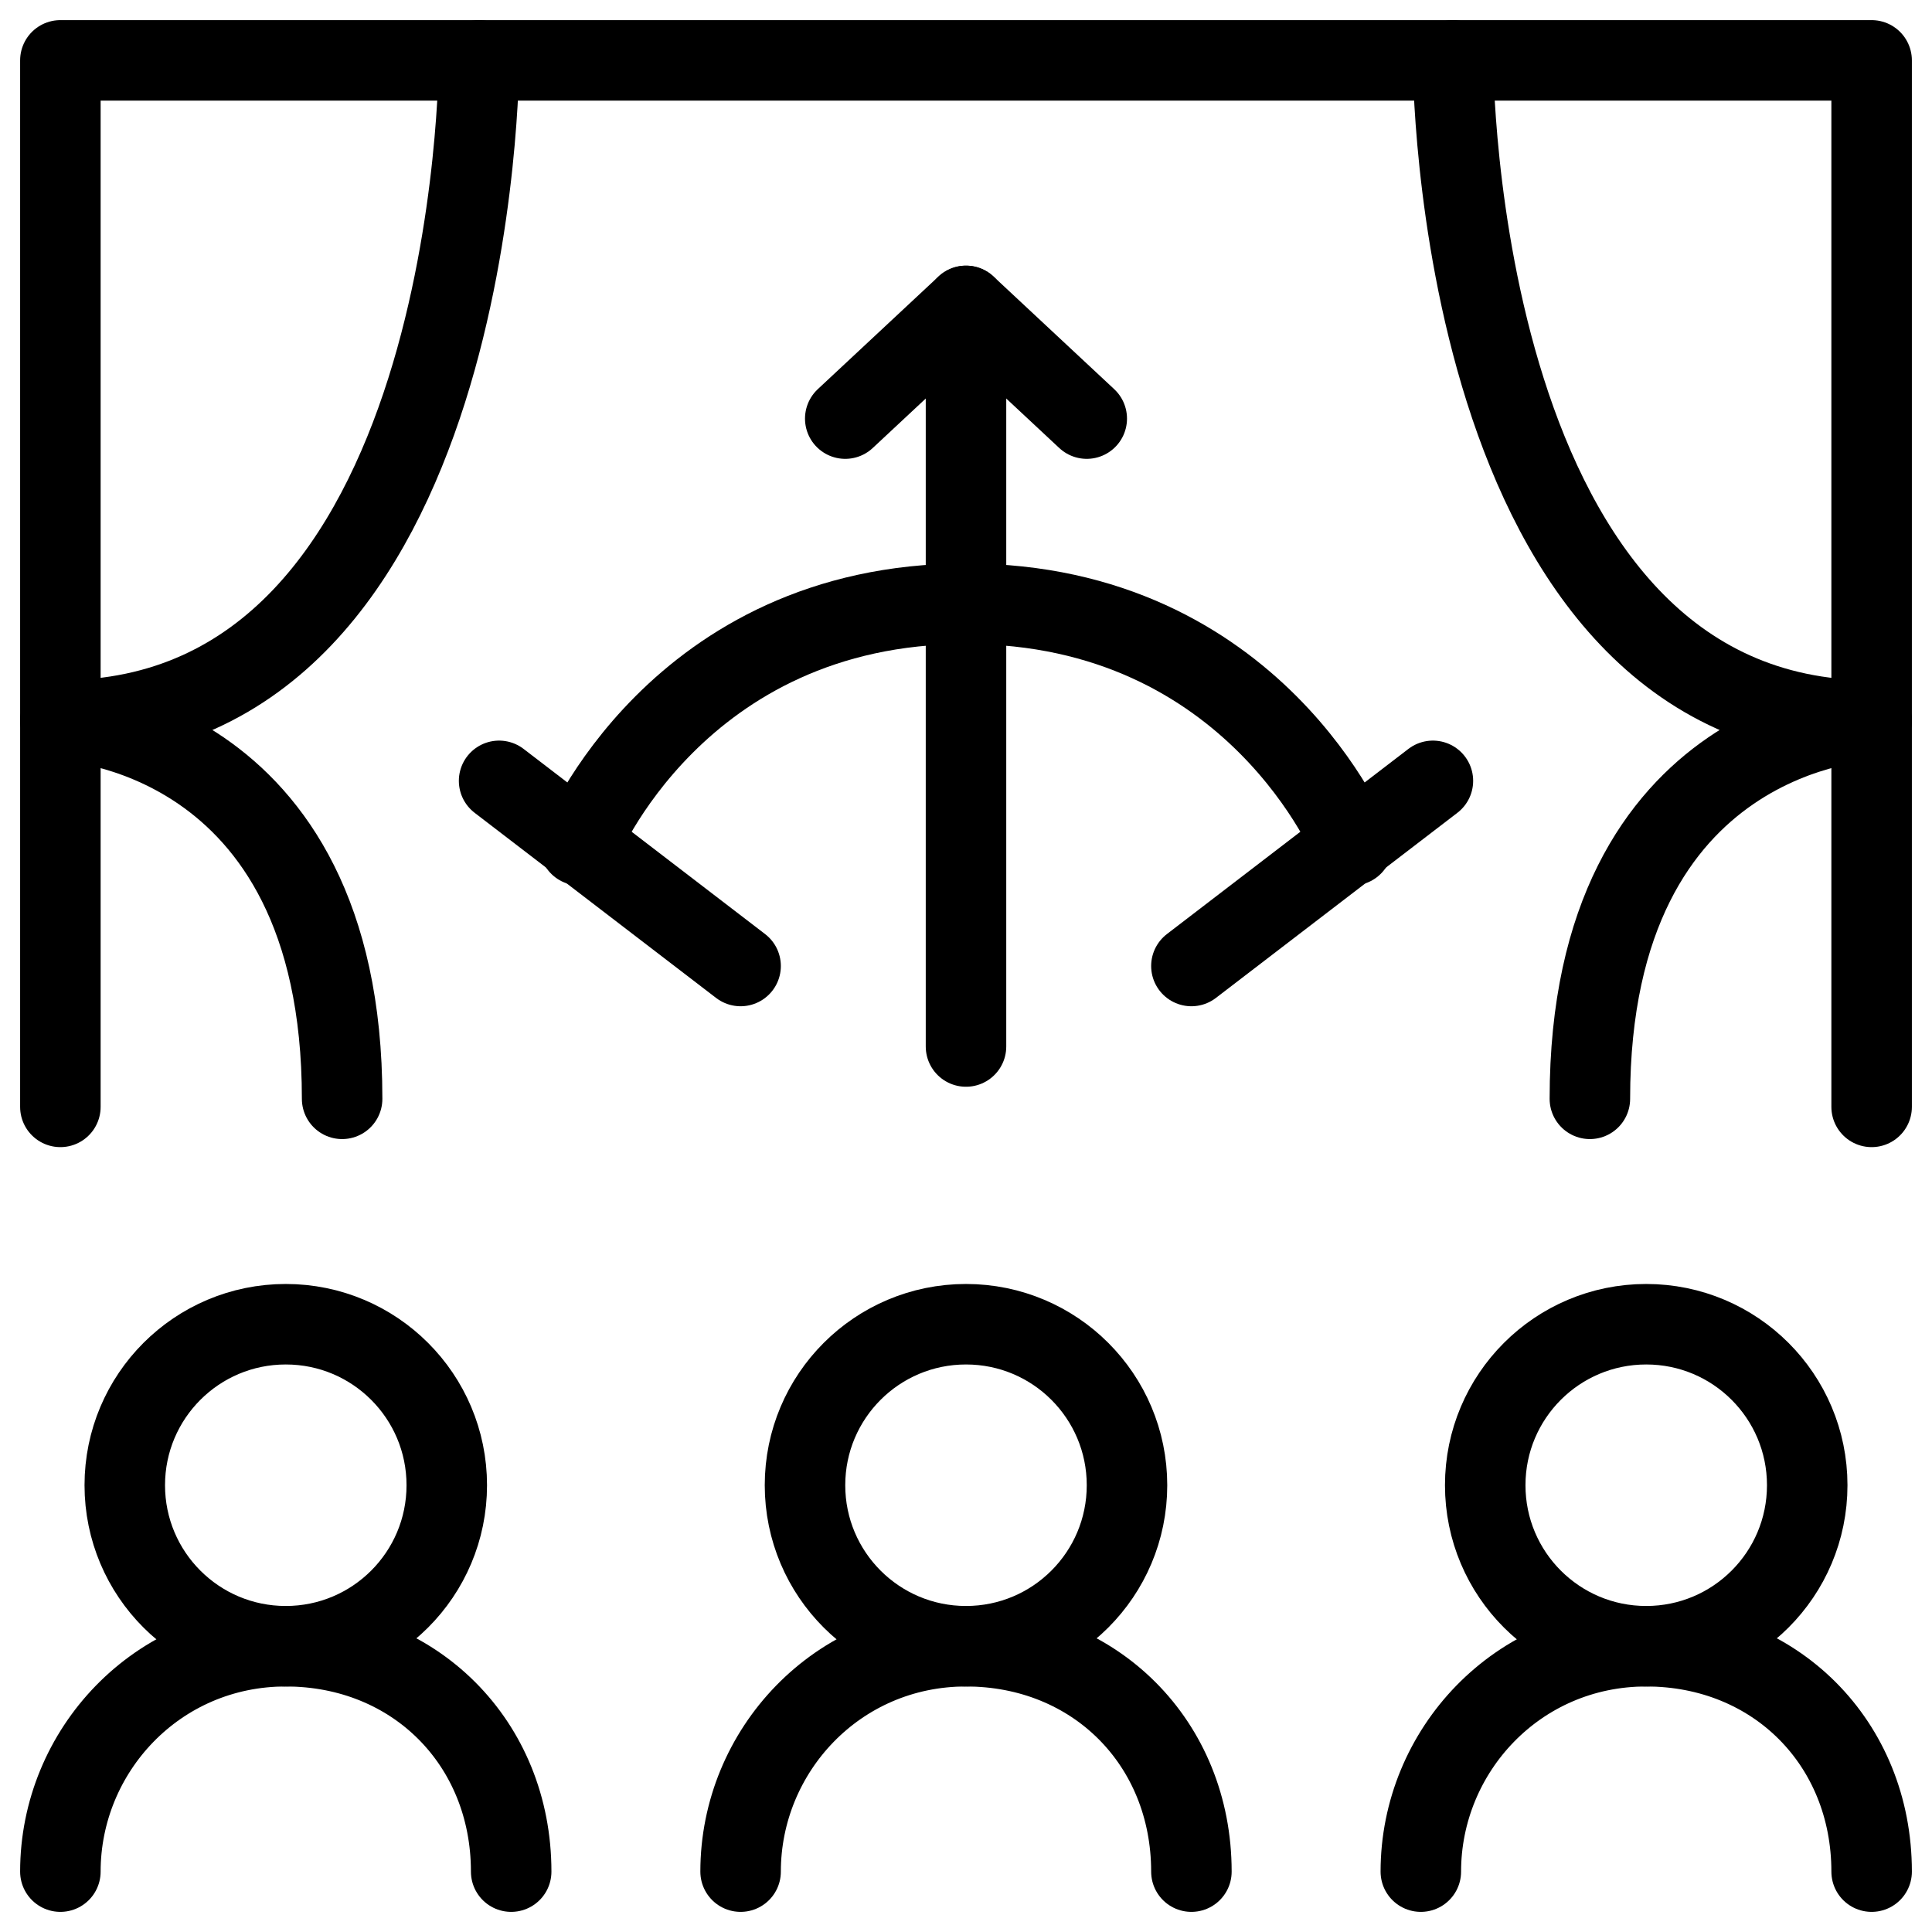
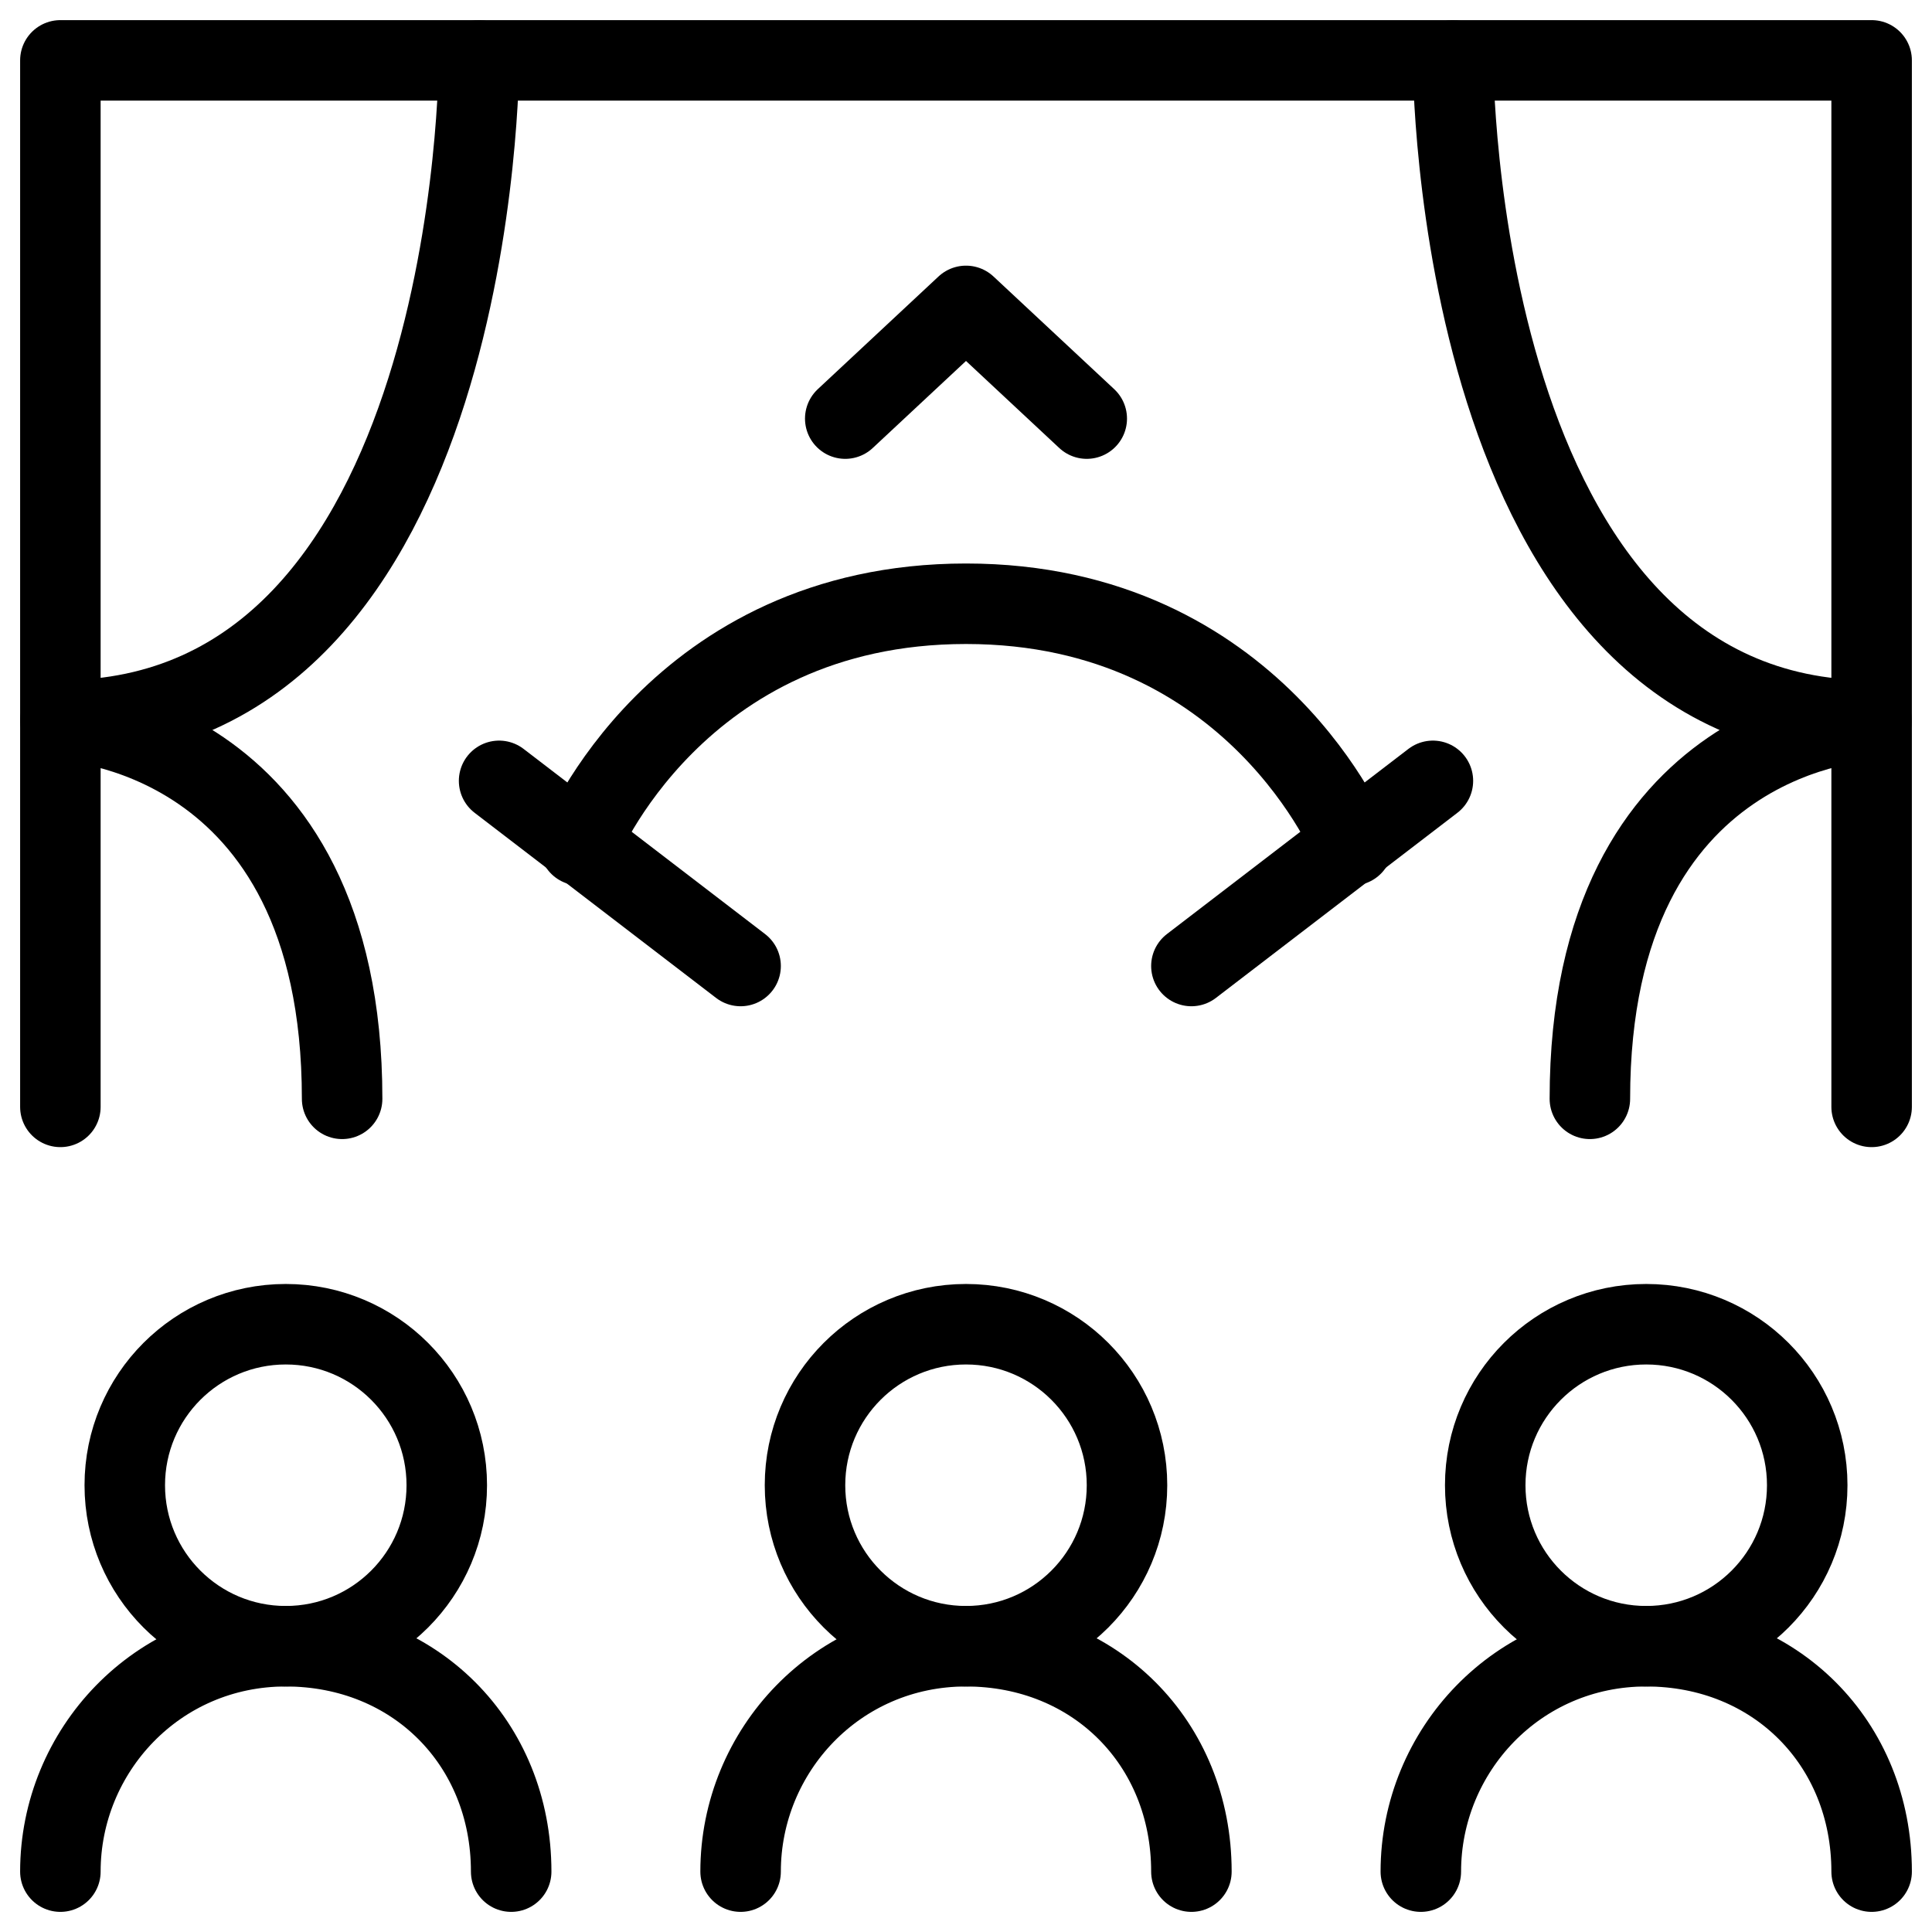
<svg xmlns="http://www.w3.org/2000/svg" fill="none" viewBox="0 0 24 24">
  <path stroke="#000000" stroke-linecap="round" stroke-linejoin="round" stroke-miterlimit="10" d="M0.75 13.75v-13H23.25v13" stroke-width="1" />
  <path stroke="#000000" stroke-linecap="round" stroke-linejoin="round" stroke-miterlimit="10" d="M5.95 0.75S5.95 8.95 0.75 8.95c0 0 3.5 0.1 3.5 4.7" stroke-width="1" />
  <path stroke="#000000" stroke-linecap="round" stroke-linejoin="round" stroke-miterlimit="10" d="M18.05 0.75s0 8.2 5.2 8.2c0 0 -3.5 0.1 -3.5 4.7" stroke-width="1" />
  <path stroke="#000000" stroke-linecap="round" stroke-linejoin="round" stroke-miterlimit="10" d="M10.5 5.2 12 3.8l1.5 1.4" stroke-width="1" />
-   <path stroke="#000000" stroke-linecap="round" stroke-linejoin="round" stroke-miterlimit="10" d="M12 3.8 12 13" stroke-width="1" />
  <path stroke="#000000" stroke-linecap="round" stroke-linejoin="round" stroke-miterlimit="10" d="m6.2 9.7 3 2.3" stroke-width="1" />
  <path stroke="#000000" stroke-linecap="round" stroke-linejoin="round" stroke-miterlimit="10" d="M16.8 10.5s-1.2 -3 -4.8 -3c-3.6 0 -4.8 3 -4.8 3" stroke-width="1" />
  <path stroke="#000000" stroke-linecap="round" stroke-linejoin="round" stroke-miterlimit="10" d="M17.8 9.7 14.8 12" stroke-width="1" />
  <path stroke="#000000" stroke-linecap="round" stroke-linejoin="round" stroke-miterlimit="10" d="M3.55 20.45c1.105 0 2 -0.895 2 -2s-0.895 -2 -2 -2 -2 0.895 -2 2 0.895 2 2 2Z" stroke-width="1" />
  <path stroke="#000000" stroke-linecap="round" stroke-linejoin="round" stroke-miterlimit="10" d="M0.75 23.25c0 -1.5 1.2 -2.8 2.8 -2.8s2.8 1.2 2.8 2.8" stroke-width="1" />
  <path stroke="#000000" stroke-linecap="round" stroke-linejoin="round" stroke-miterlimit="10" d="M12 20.45c1.105 0 2 -0.895 2 -2s-0.895 -2 -2 -2 -2 0.895 -2 2 0.895 2 2 2Z" stroke-width="1" />
  <path stroke="#000000" stroke-linecap="round" stroke-linejoin="round" stroke-miterlimit="10" d="M9.2 23.25c0 -1.5 1.2 -2.8 2.8 -2.8 1.6 0 2.8 1.2 2.8 2.8" stroke-width="1" />
  <path stroke="#000000" stroke-linecap="round" stroke-linejoin="round" stroke-miterlimit="10" d="M20.45 20.45c1.105 0 2 -0.895 2 -2s-0.895 -2 -2 -2 -2 0.895 -2 2 0.895 2 2 2Z" stroke-width="1" />
  <path stroke="#000000" stroke-linecap="round" stroke-linejoin="round" stroke-miterlimit="10" d="M17.65 23.25c0 -1.5 1.2 -2.8 2.8 -2.8 1.6 0 2.8 1.2 2.8 2.8" stroke-width="1" />
</svg>